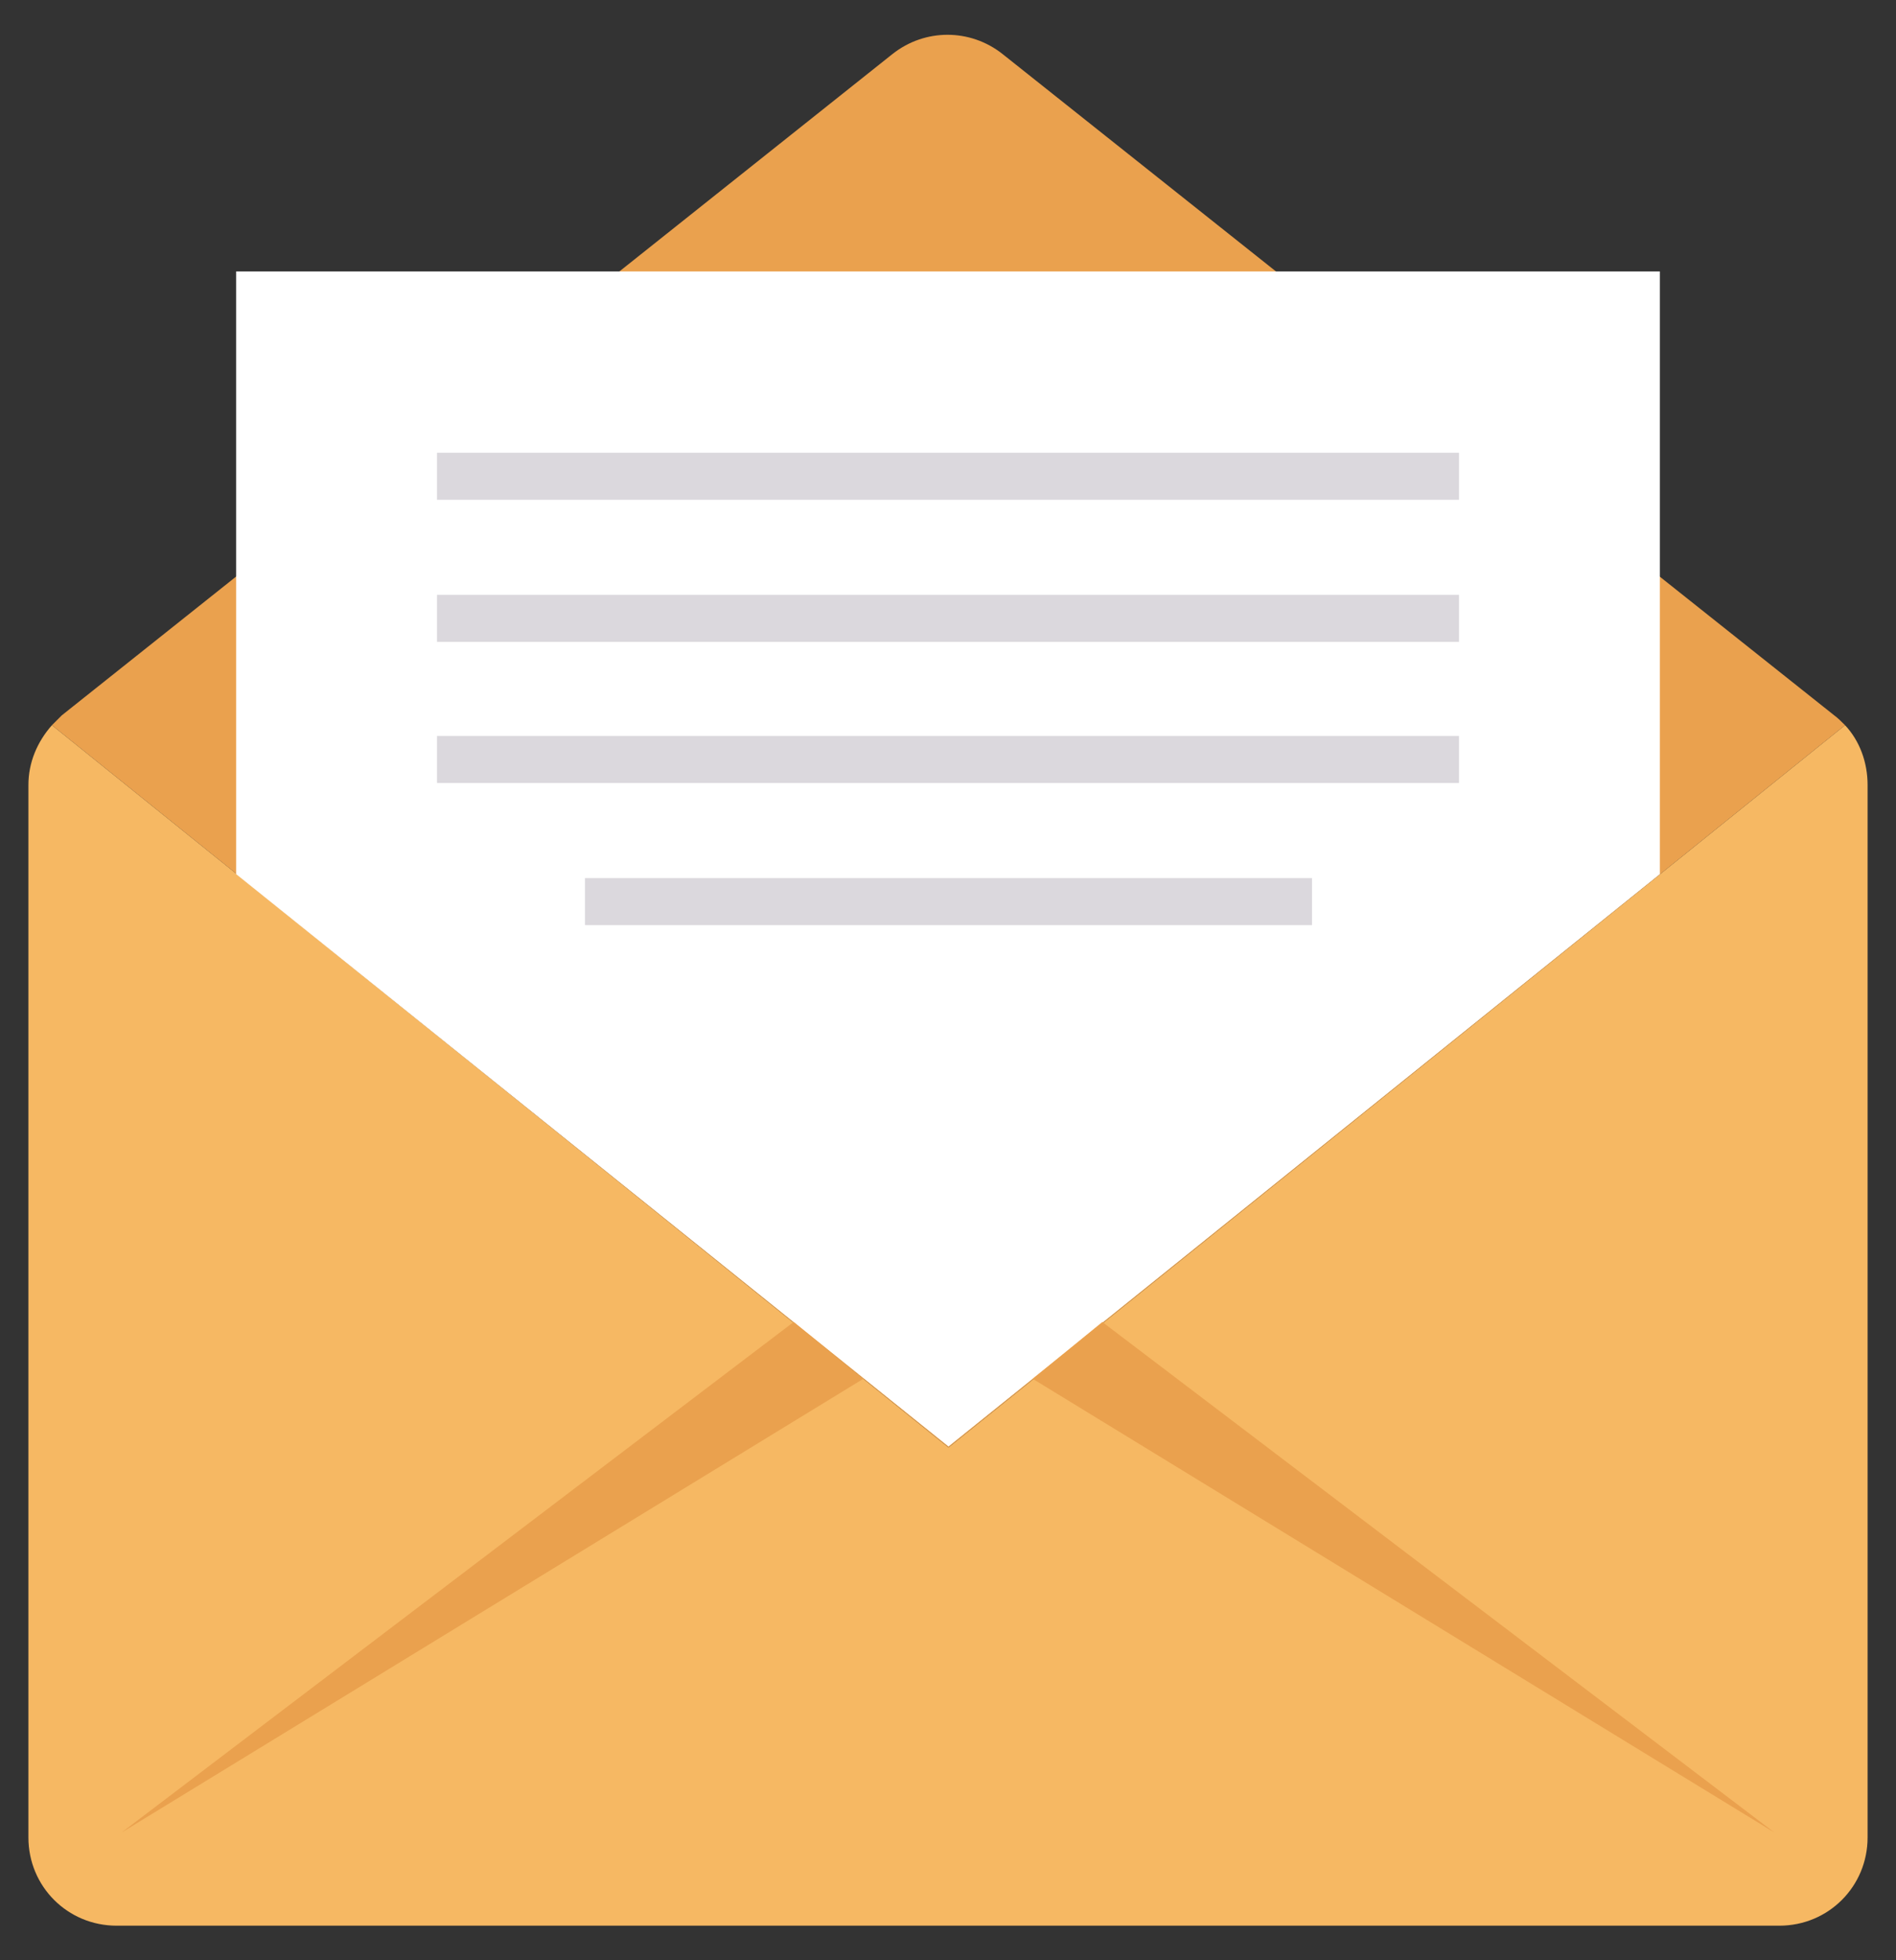
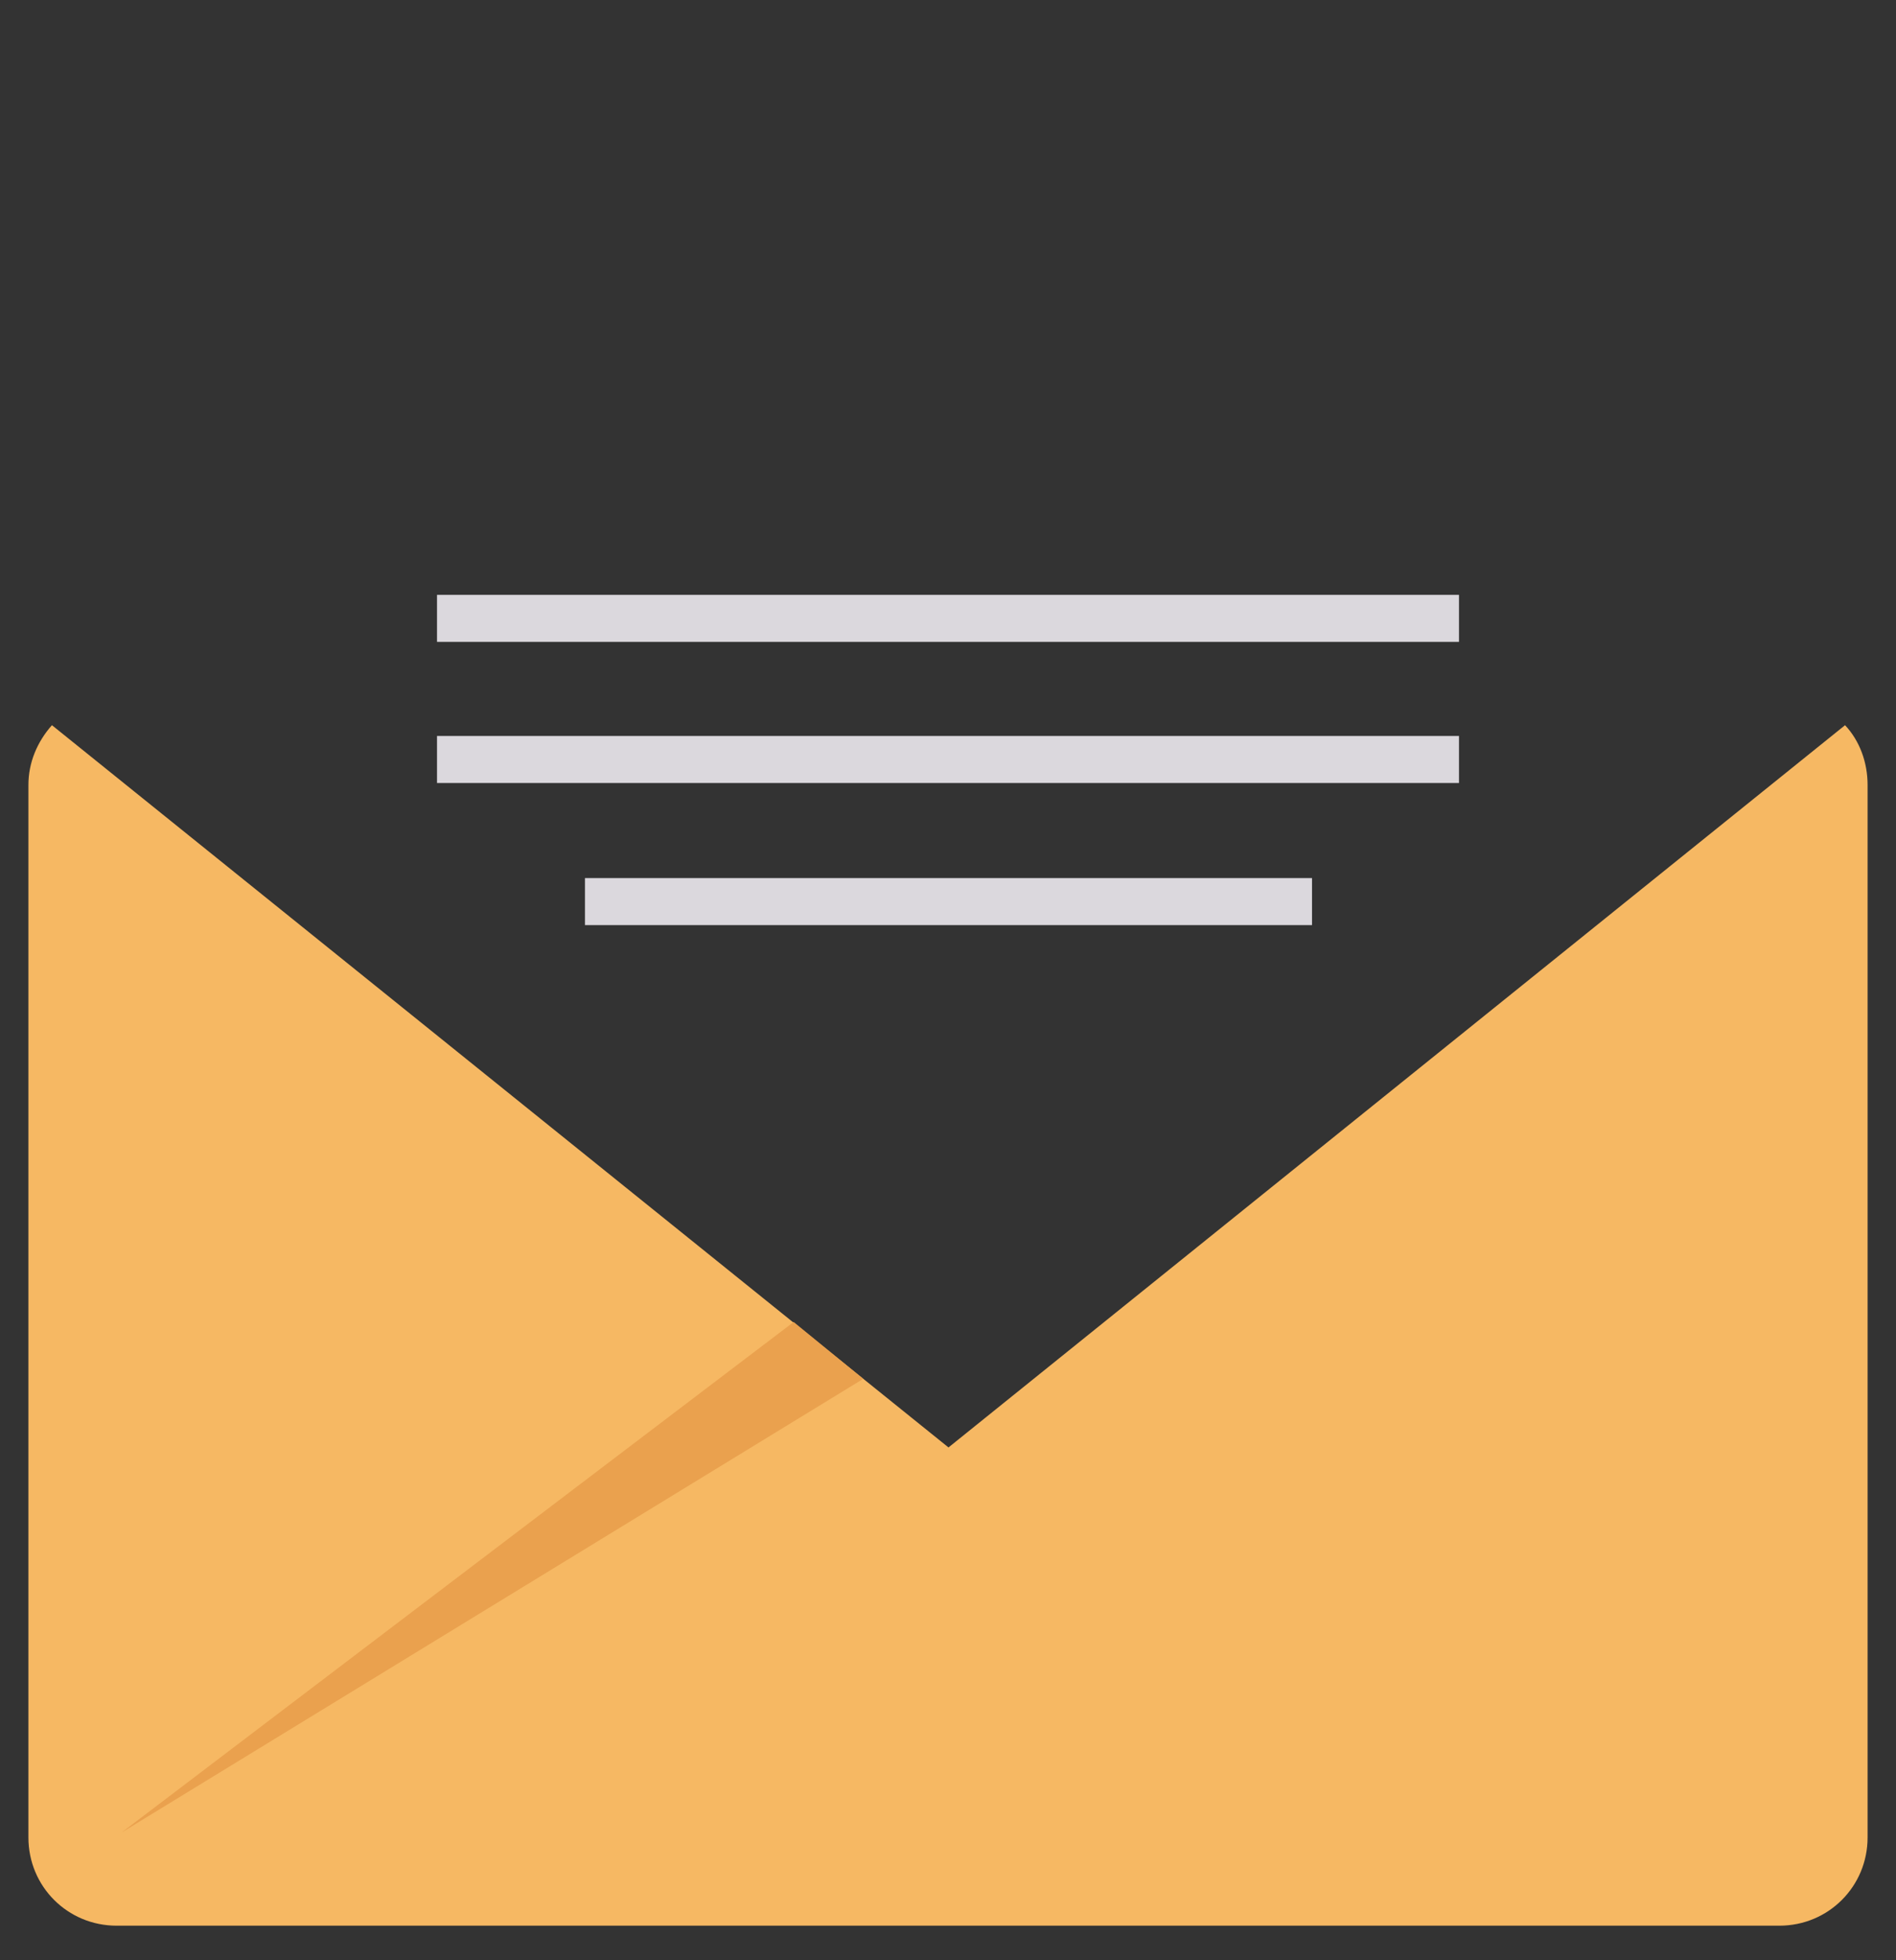
<svg xmlns="http://www.w3.org/2000/svg" version="1.1" id="Layer_1" x="0px" y="0px" viewBox="0 0 193.5 200" enable-background="new 0 0 193.5 200" xml:space="preserve">
  <rect x="0" y="0" width="193.5" height="200" fill="#333333" stroke="none" />
  <g>
    <g>
      <path fill="#F6B863" d="M190.6,80.1v107.4c0,5-4,9-9,9H11.9c-5,0-9-4-9-9V80.1c0-2.3,0.9-4.4,2.4-6.1l91.5,73.7L188.3,74    C189.8,75.6,190.6,77.8,190.6,80.1z" />
-       <path fill="#EAA14E" d="M188.3,74l-91.5,73.7L5.3,74c0.3-0.3,0.7-0.7,1-1L91.1,5.5c3.3-2.6,7.9-2.6,11.2,0L187.2,73    C187.6,73.3,187.9,73.6,188.3,74z" />
    </g>
    <g>
-       <polygon fill="#FFFFFF" points="169.4,27.7 169.4,89.2 96.8,147.6 24.1,89.2 24.1,27.7   " />
-       <rect x="44.6" y="46.2" fill="#DBD8DD" width="104.3" height="4.8" />
      <rect x="44.6" y="60.7" fill="#DBD8DD" width="104.3" height="4.8" />
      <rect x="44.6" y="75.1" fill="#DBD8DD" width="104.3" height="4.8" />
      <rect x="59.7" y="89.6" fill="#DBD8DD" width="74.2" height="4.8" />
    </g>
    <polygon fill="#EAA14E" points="88.1,140.7 81,134.9 12.4,187  " />
-     <polygon fill="#EAA14E" points="105.4,140.7 112.5,134.9 181.1,187  " />
  </g>
</svg>